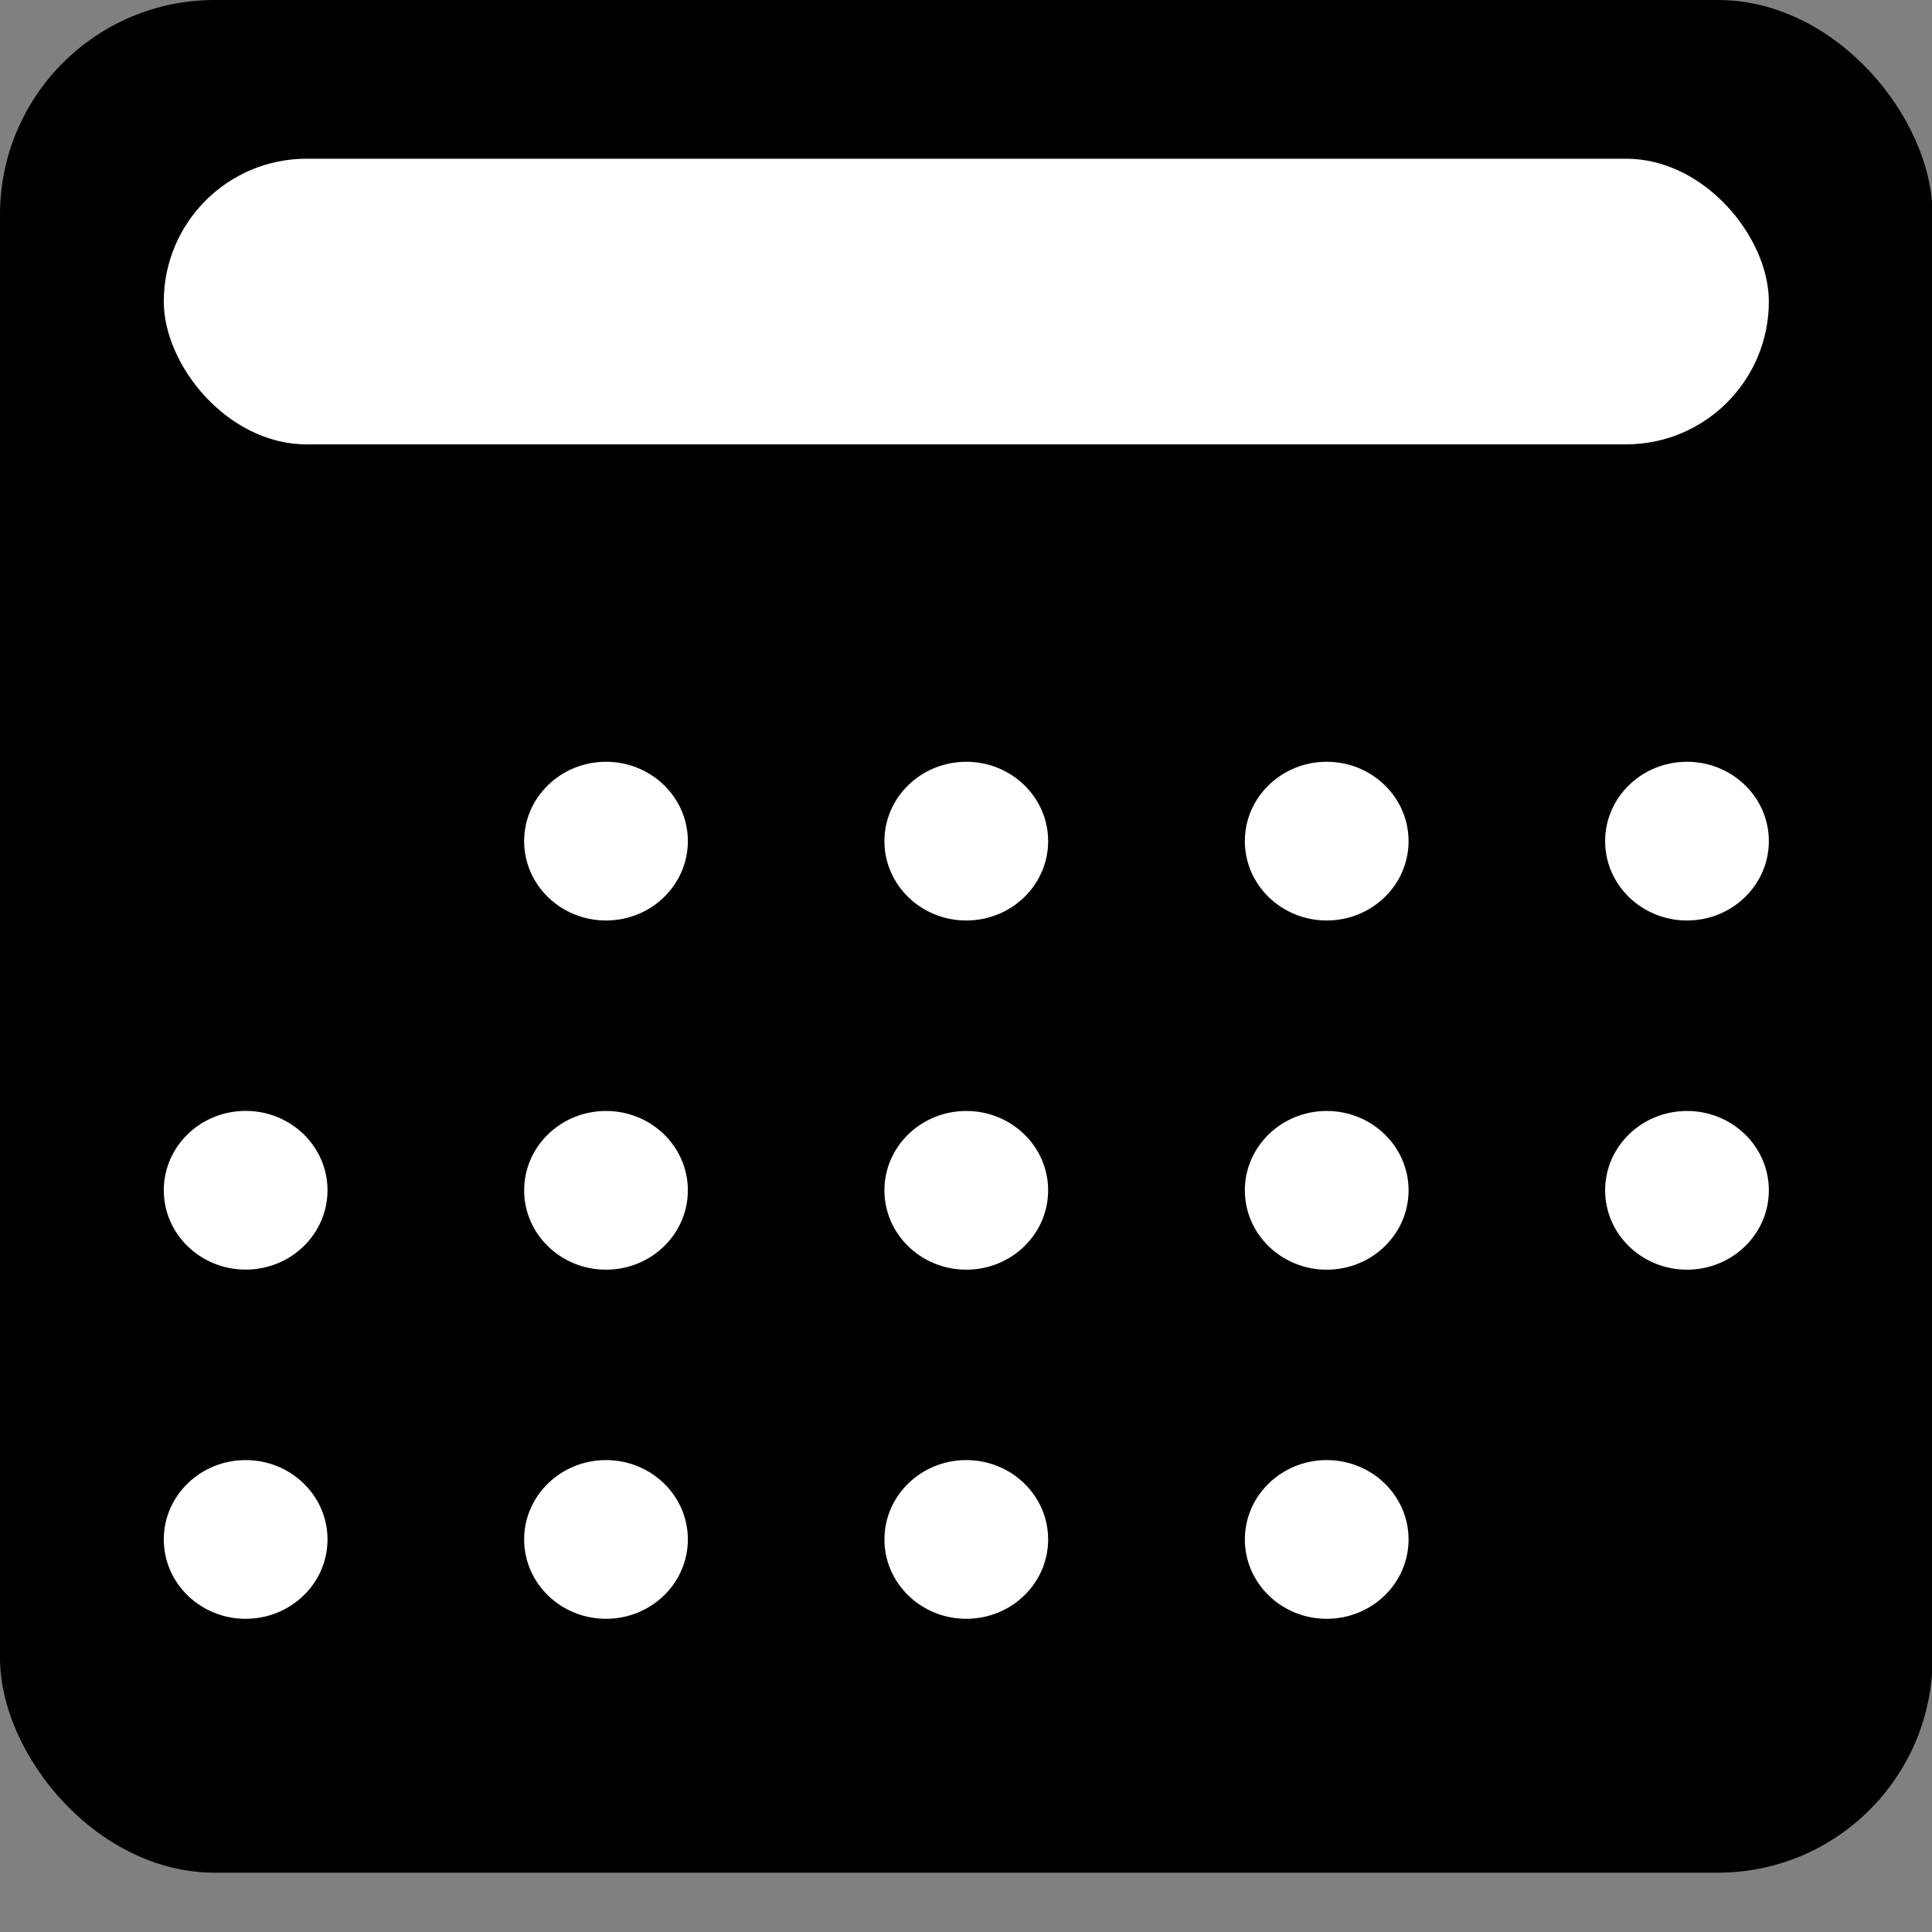
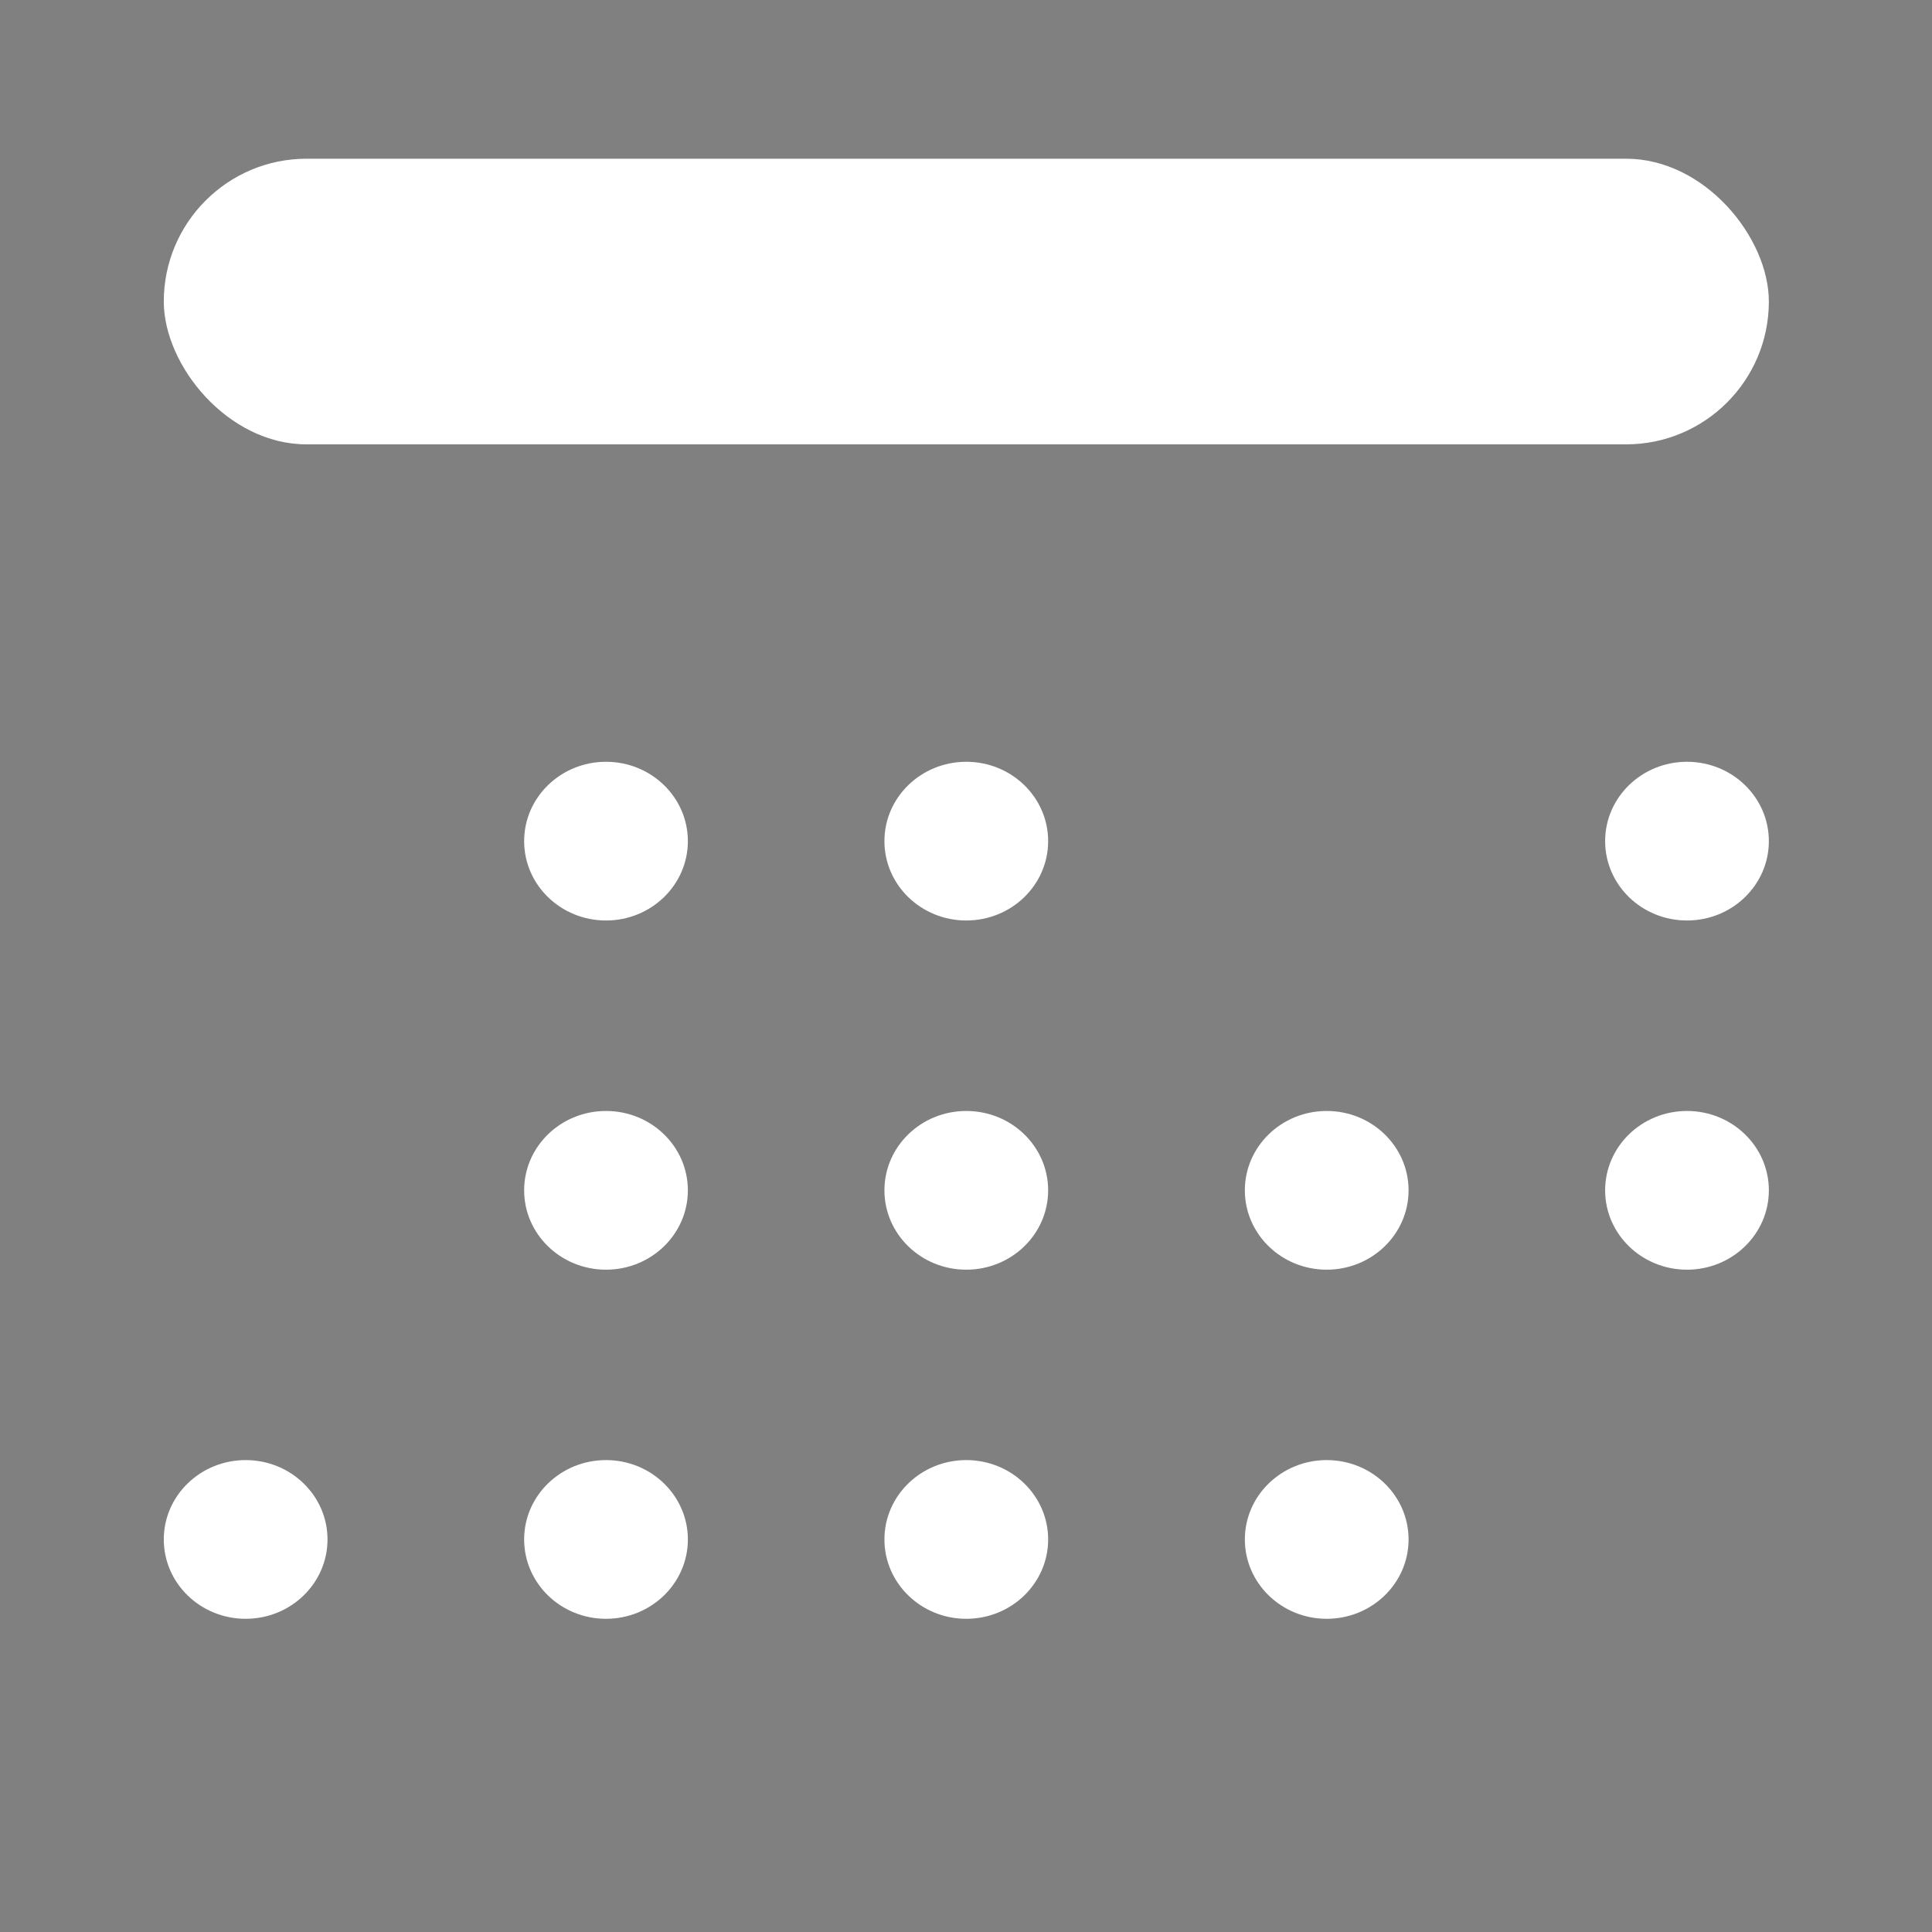
<svg xmlns="http://www.w3.org/2000/svg" width="27" height="27" viewBox="0 0 27 27" fill="none">
  <rect x="0" y="0" width="27" height="27" fill="#808080" stroke="none" />
-   <rect width="27.008" height="26.171" rx="3" fill="black" />
  <rect x="2.289" y="2.218" width="22.431" height="3.992" rx="1.996" fill="white" />
  <ellipse cx="8.469" cy="11.755" rx="1.144" ry="1.109" fill="white" />
  <ellipse cx="18.541" cy="21.514" rx="1.144" ry="1.109" fill="white" />
  <ellipse cx="13.504" cy="21.514" rx="1.144" ry="1.109" fill="white" />
  <ellipse cx="8.469" cy="21.514" rx="1.144" ry="1.109" fill="white" />
  <ellipse cx="3.433" cy="21.514" rx="1.144" ry="1.109" fill="white" />
  <ellipse cx="23.576" cy="16.635" rx="1.144" ry="1.109" fill="white" />
  <ellipse cx="18.541" cy="16.635" rx="1.144" ry="1.109" fill="white" />
  <ellipse cx="13.504" cy="16.635" rx="1.144" ry="1.109" fill="white" />
  <ellipse cx="8.469" cy="16.635" rx="1.144" ry="1.109" fill="white" />
-   <ellipse cx="3.433" cy="16.634" rx="1.144" ry="1.109" fill="white" />
  <ellipse cx="23.576" cy="11.755" rx="1.144" ry="1.109" fill="white" />
-   <ellipse cx="18.541" cy="11.755" rx="1.144" ry="1.109" fill="white" />
  <ellipse cx="13.504" cy="11.755" rx="1.144" ry="1.109" fill="white" />
</svg>